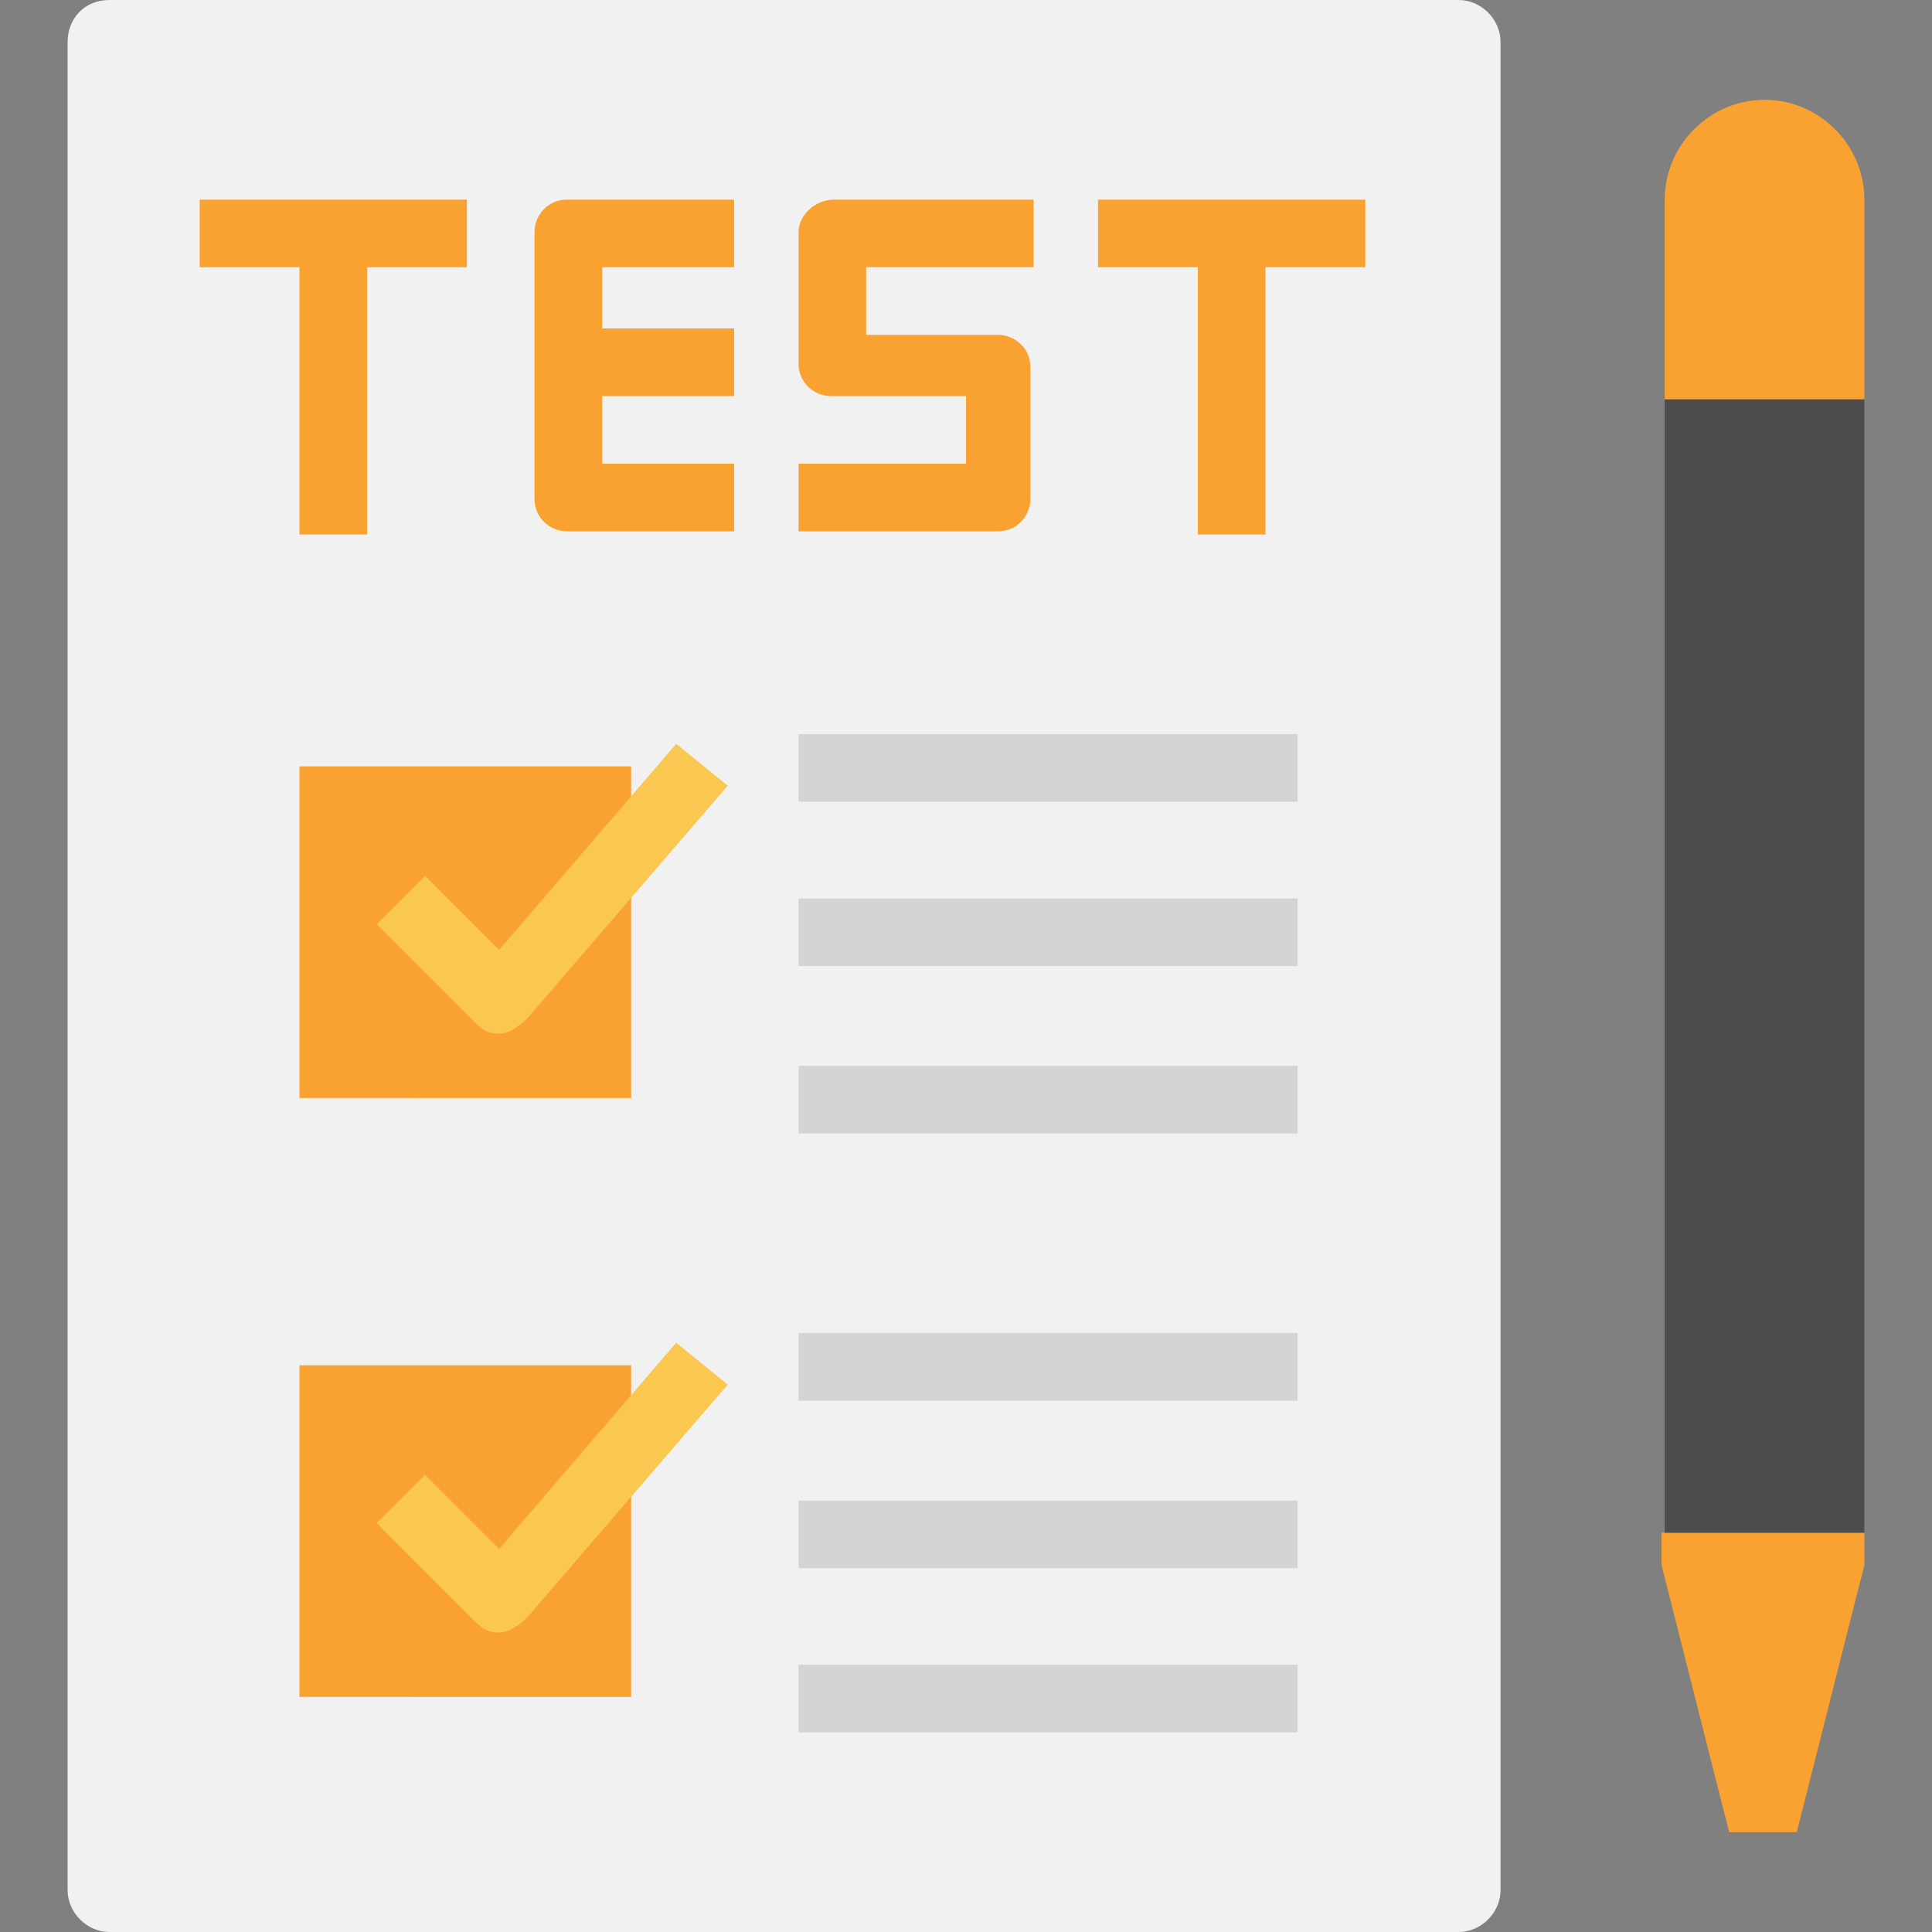
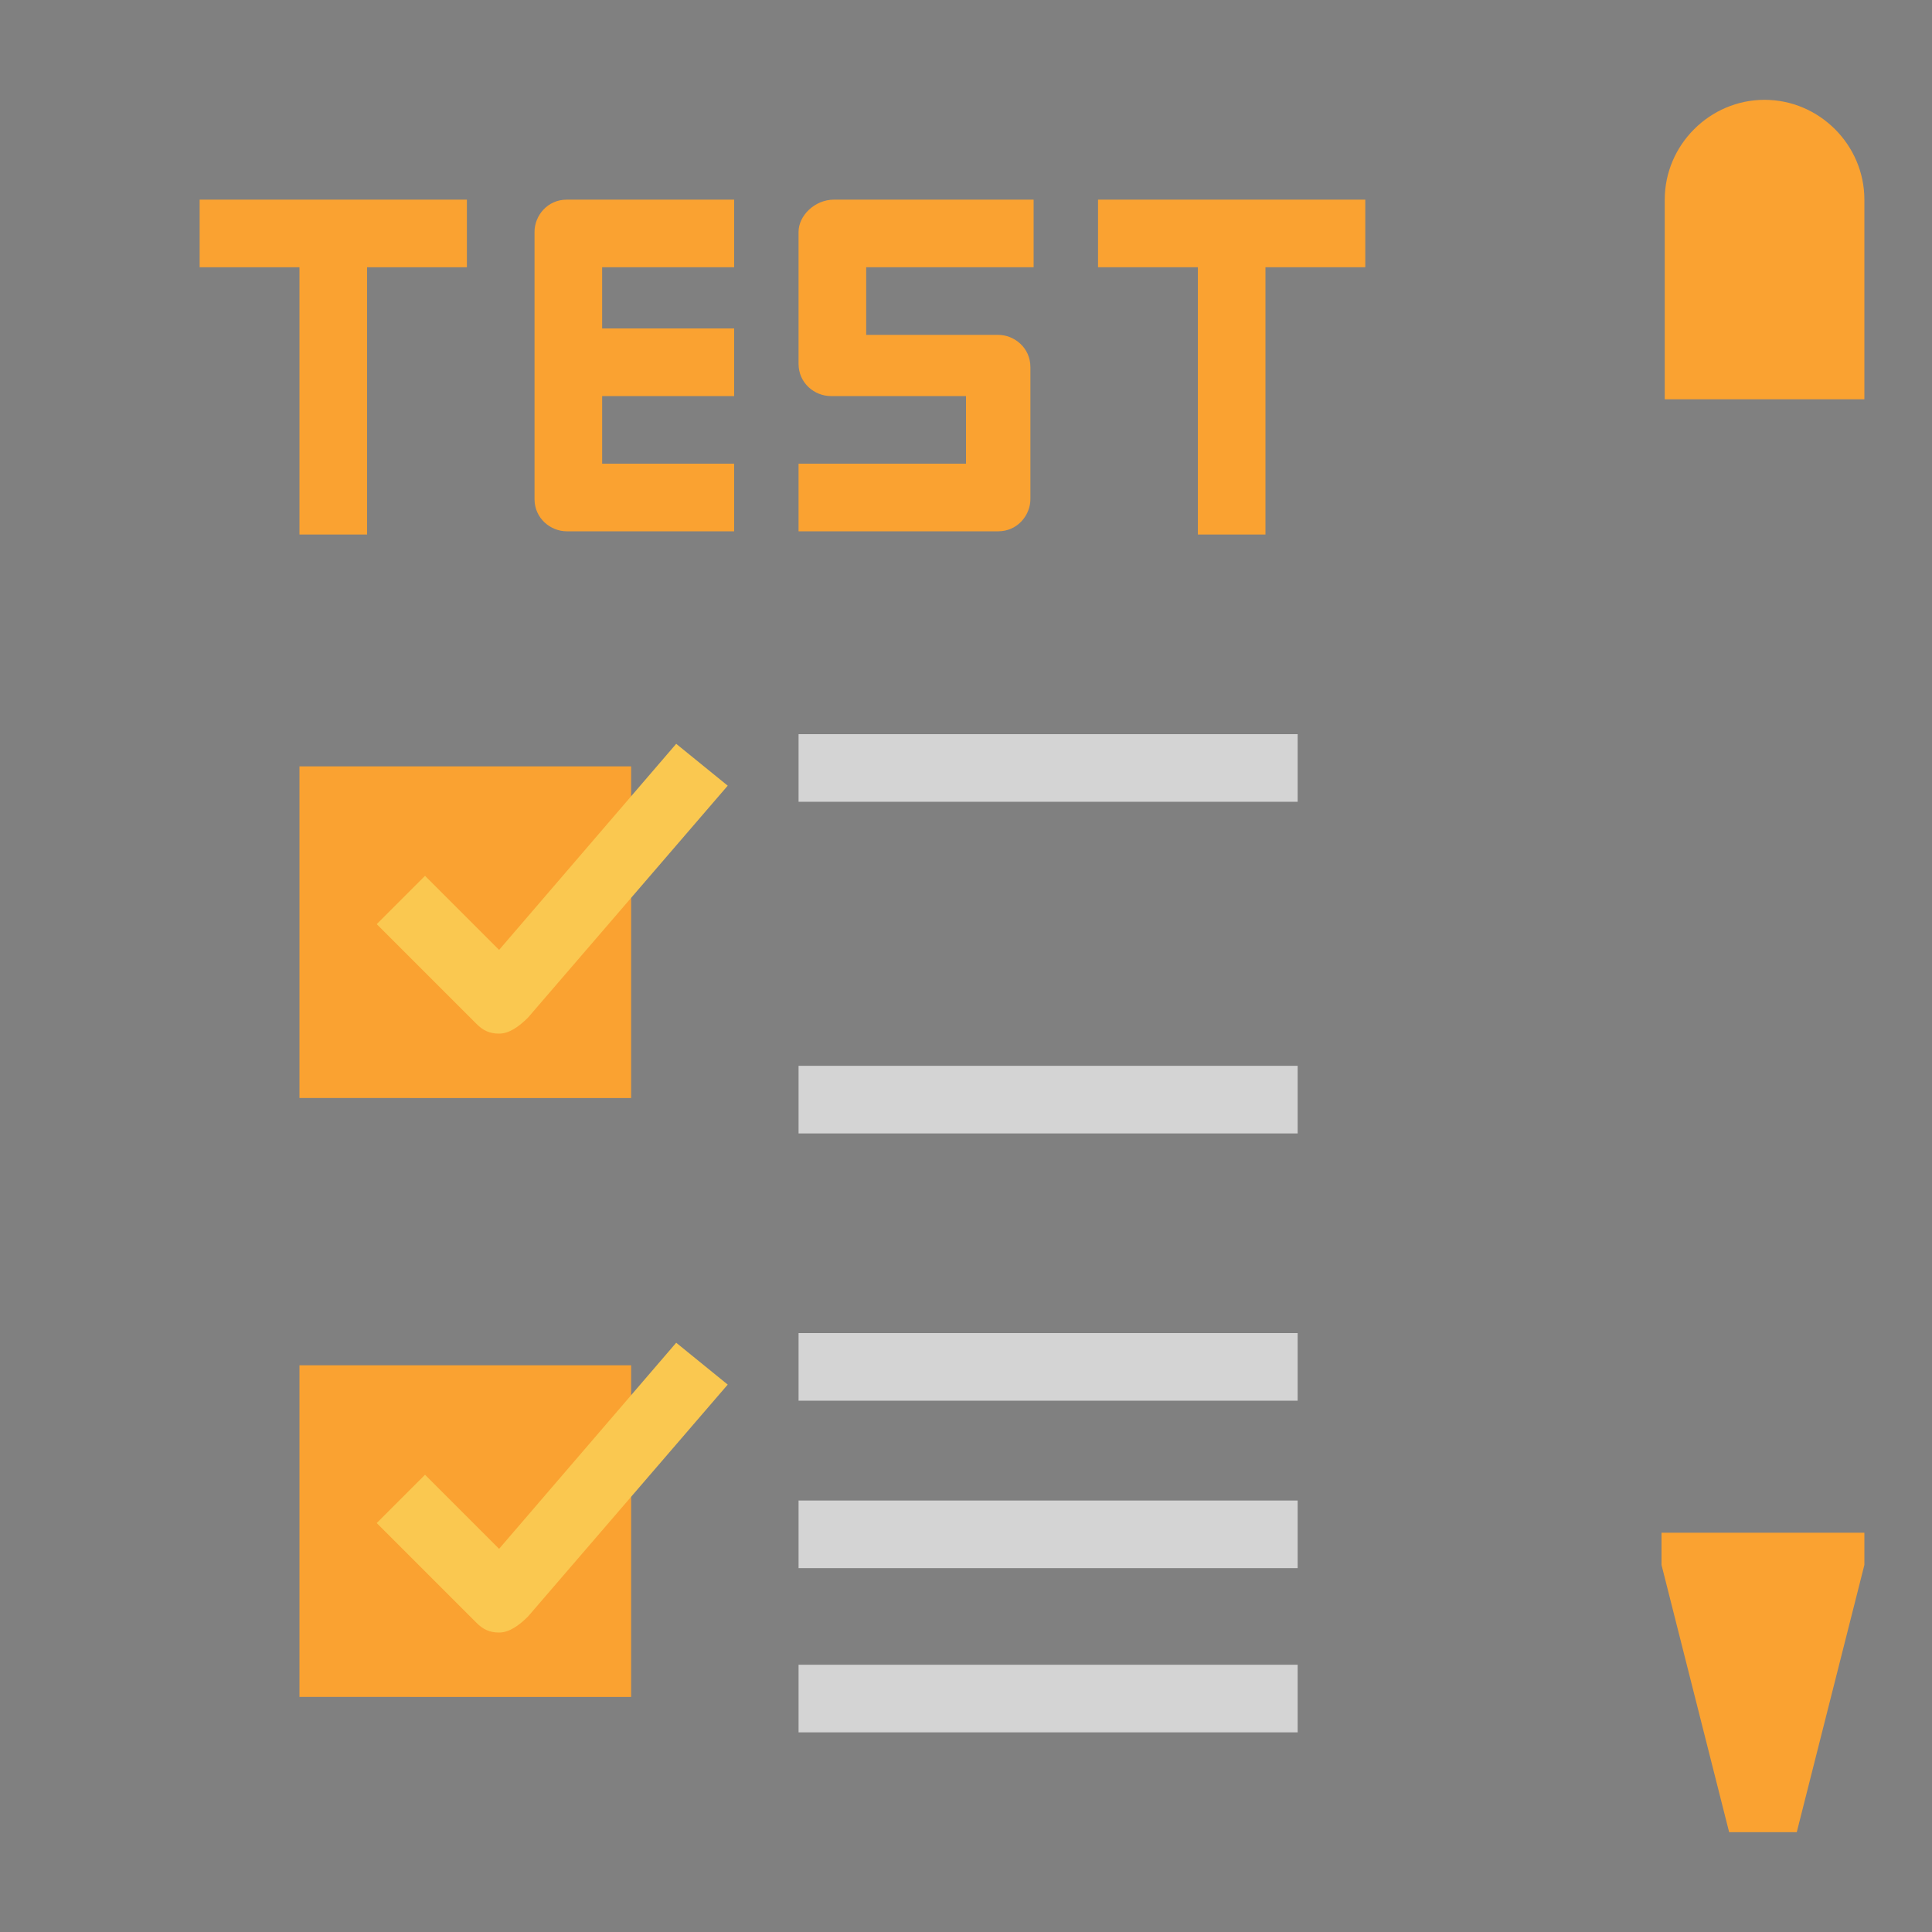
<svg xmlns="http://www.w3.org/2000/svg" version="1.1" id="Flat_Revise" x="0px" y="0px" width="60px" height="60px" viewBox="0 0 60 60" style="enable-background:new 0 0 60 60;" xml:space="preserve">
  <rect x="0" y="0" width="60" height="60" fill="#808080" stroke="none" />
  <style type="text/css">
	.st0{fill:#F1F1F1;}
	.st1{fill:#FAA231;}
	.st2{fill:#FAC850;}
	.st3{fill:#D4D4D4;}
	.st4{fill:#4D4D4D;}
</style>
  <g>
-     <path class="st0" d="M3.4,0h41.9c0.7,0,1.3,0.6,1.3,1.3v57.4c0,0.7-0.6,1.3-1.3,1.3H3.4c-0.7,0-1.3-0.6-1.3-1.3V1.3   C2.1,0.6,2.6,0,3.4,0z" />
    <g>
      <path class="st1" d="M9.3,42.4h10.3v10.3H9.3V42.4z" />
      <path class="st1" d="M9.3,23.8h10.3v10.3H9.3V23.8z" />
      <g>
        <path class="st1" d="M6.2,8.3h3.1v8.3h2.1V8.3h3.1V6.2H6.2V8.3z" />
        <path class="st1" d="M42.4,6.2h-8.3v2.1h3.1v8.3h2.1V8.3h3.1V6.2z" />
        <path class="st1" d="M16.6,7.2v8.3c0,0.6,0.5,1,1,1h5.2v-2.1h-4.1v-2.1h4.1v-2.1h-4.1V8.3h4.1V6.2h-5.2C17,6.2,16.6,6.7,16.6,7.2     z" />
        <path class="st1" d="M24.8,7.2v4.1c0,0.6,0.5,1,1,1H30v2.1h-5.2v2.1H31c0.6,0,1-0.5,1-1v-4.1c0-0.6-0.5-1-1-1h-4.1V8.3h5.2V6.2     h-6.2C25.3,6.2,24.8,6.7,24.8,7.2z" />
      </g>
    </g>
    <g>
      <path class="st2" d="M15.5,32.1c-0.3,0-0.5-0.1-0.7-0.3l-3.1-3.1l1.5-1.5l2.3,2.3l5.5-6.4l1.6,1.3l-6.2,7.2    C16.1,31.9,15.8,32.1,15.5,32.1C15.5,32.1,15.5,32.1,15.5,32.1L15.5,32.1z" />
      <path class="st2" d="M15.5,50.7c-0.3,0-0.5-0.1-0.7-0.3l-3.1-3.1l1.5-1.5l2.3,2.3l5.5-6.4l1.6,1.3l-6.2,7.2    C16.1,50.5,15.8,50.7,15.5,50.7C15.5,50.7,15.5,50.7,15.5,50.7L15.5,50.7z" />
      <g>
        <path class="st3" d="M24.8,22.8h15.5v2.1H24.8V22.8z" />
-         <path class="st3" d="M24.8,27.9h15.5V30H24.8V27.9z" />
        <path class="st3" d="M24.8,33.1h15.5v2.1H24.8V33.1z" />
        <path class="st3" d="M24.8,41.4h15.5v2.1H24.8V41.4z" />
        <path class="st3" d="M24.8,46.6h15.5v2.1H24.8V46.6z" />
        <path class="st3" d="M24.8,51.7h15.5v2.1H24.8V51.7z" />
      </g>
    </g>
    <g>
      <path class="st1" d="M57.9,47.6v1l-2.1,8.3h-2.1l-2.1-8.3v-1H57.9z" />
-       <path class="st4" d="M51.7,12.4h6.2v35.2h-6.2V12.4z" />
      <path class="st1" d="M54.8,3.1c1.7,0,3.1,1.4,3.1,3.1v6.2l0,0h-6.2l0,0V6.2C51.7,4.5,53.1,3.1,54.8,3.1z" />
    </g>
  </g>
</svg>